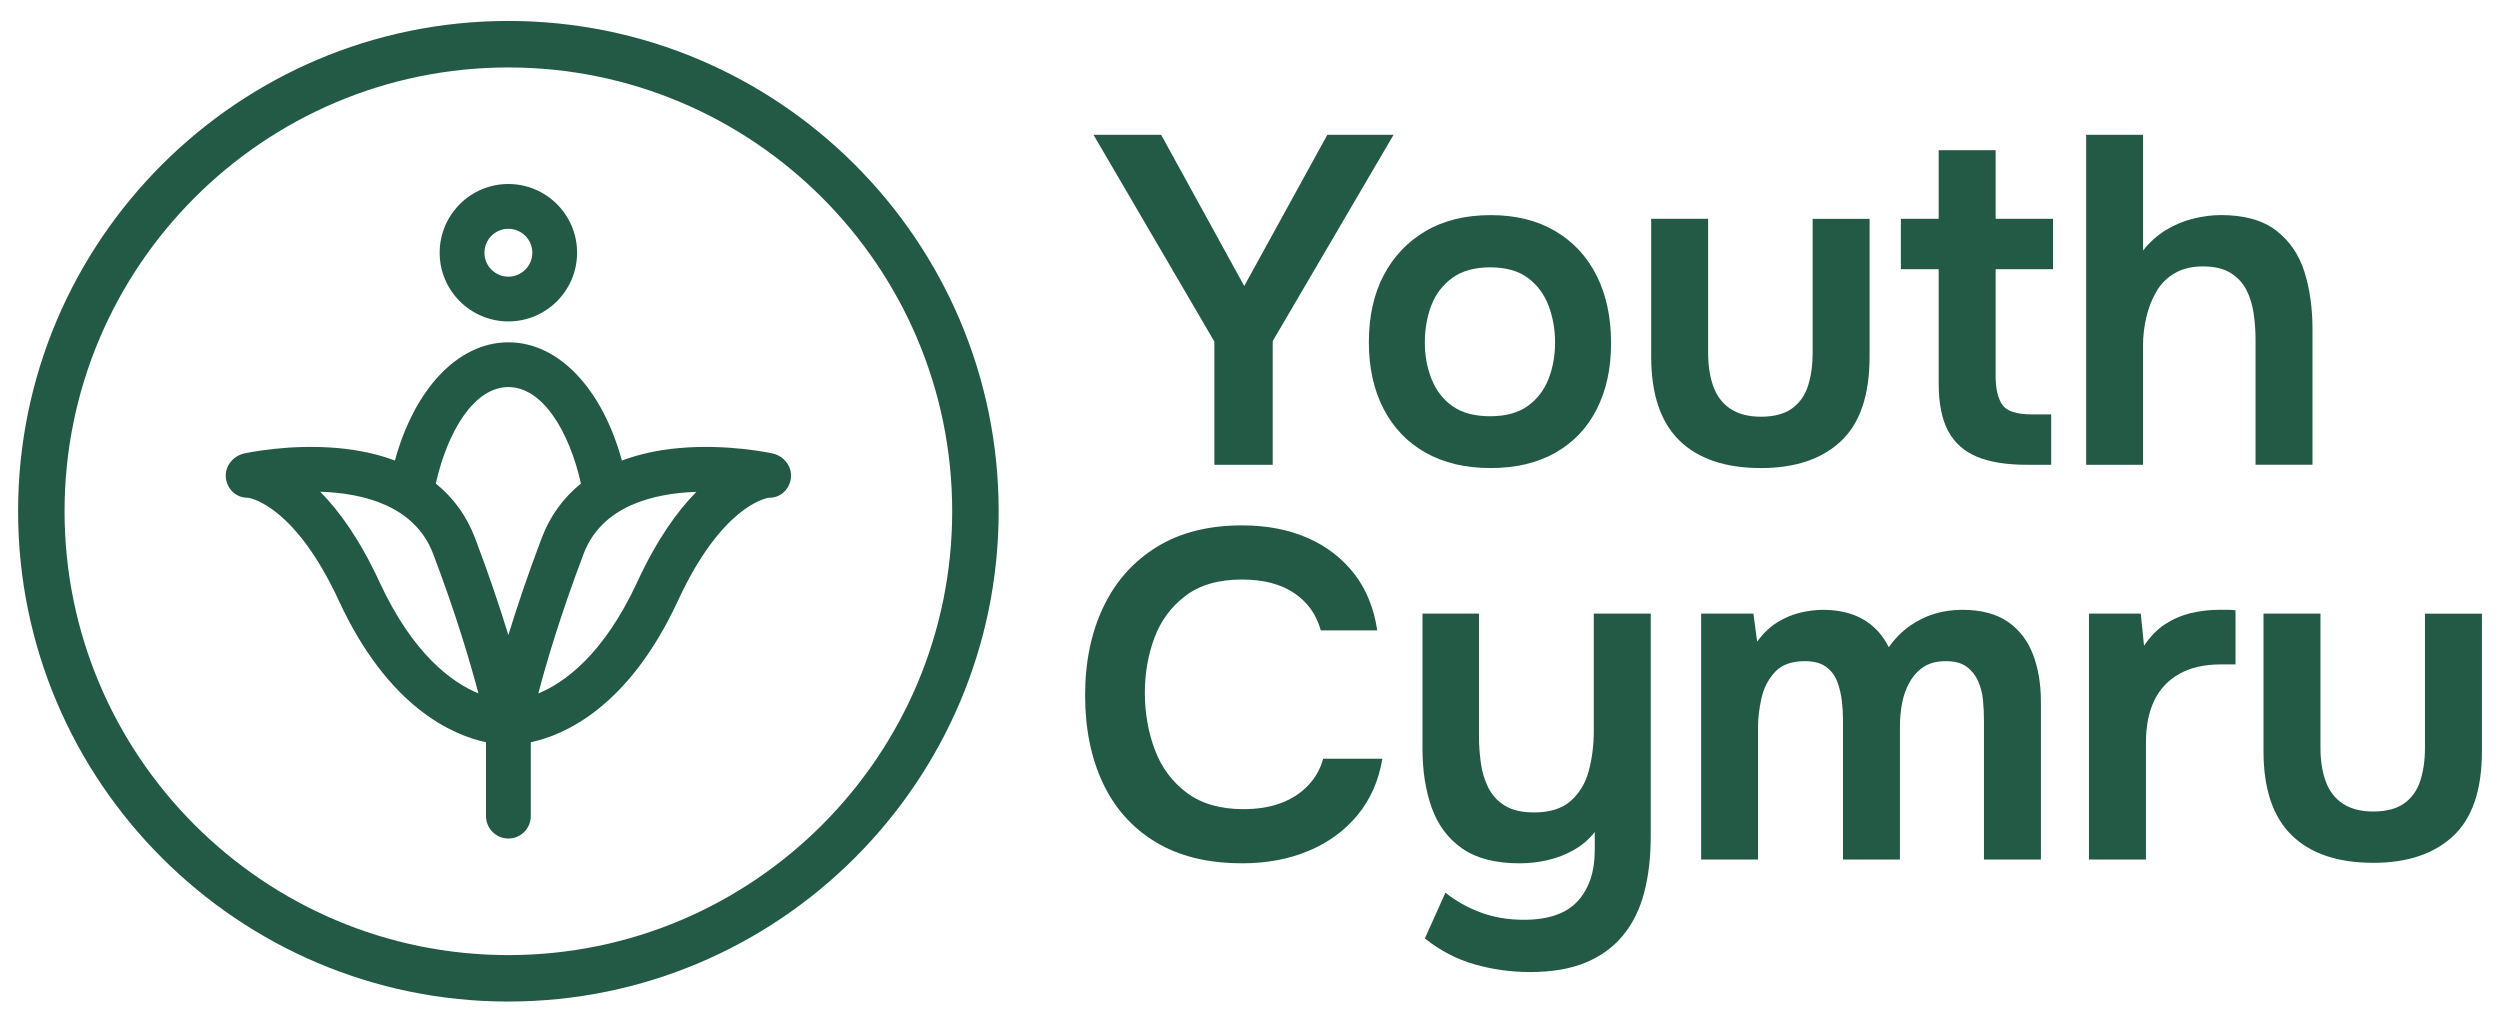
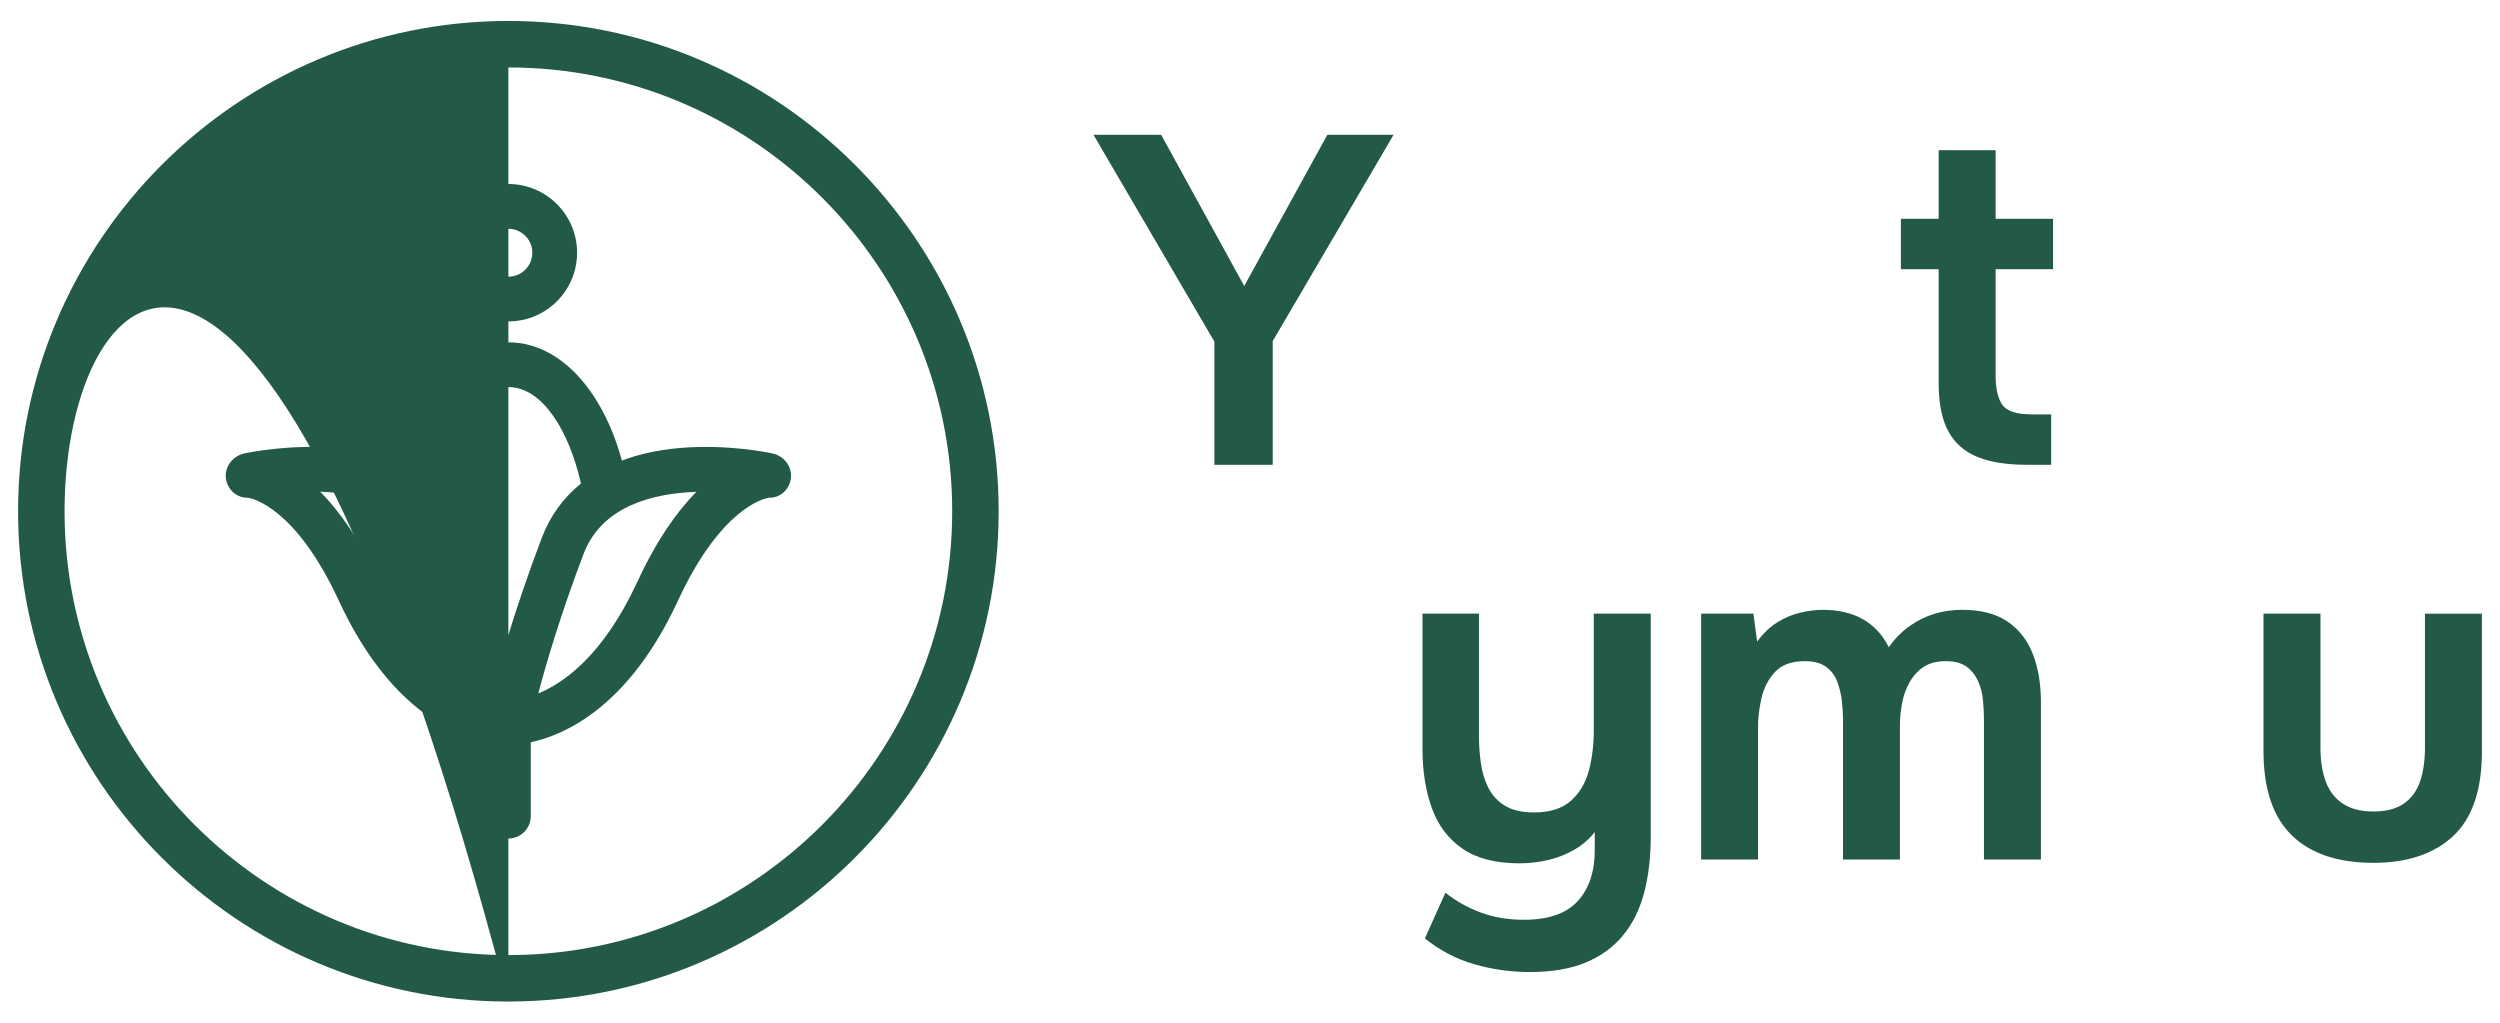
<svg xmlns="http://www.w3.org/2000/svg" id="Layer_1" data-name="Layer 1" viewBox="0 0 854.24 349.53">
  <defs>
    <style>
      .cls-1 {
        fill: #235a46;
      }
    </style>
  </defs>
  <g>
    <g>
      <path class="cls-1" d="M414.94,158.81v-42.1l-41.3-70.65h23.12l28.39,51.67,28.39-51.67h22.64l-41.3,70.49v42.26h-19.93Z" />
-       <path class="cls-1" d="M509.35,159.93c-8.61,0-16.03-1.75-22.25-5.26-6.22-3.51-11-8.5-14.35-14.99-3.35-6.48-5.02-14.09-5.02-22.8s1.7-16.45,5.1-22.88c3.4-6.43,8.18-11.45,14.35-15.07,6.16-3.61,13.55-5.42,22.17-5.42s15.84,1.81,22.01,5.42c6.17,3.62,10.9,8.69,14.19,15.23,3.29,6.54,4.94,14.22,4.94,23.04s-1.62,16.13-4.86,22.56c-3.24,6.43-7.95,11.4-14.11,14.91-6.17,3.51-13.56,5.26-22.17,5.26ZM509.19,142.23c5.32,0,9.59-1.17,12.84-3.51,3.24-2.34,5.61-5.42,7.1-9.25,1.49-3.83,2.23-7.97,2.23-12.44s-.74-8.66-2.23-12.6c-1.49-3.93-3.85-7.1-7.1-9.49-3.24-2.39-7.52-3.59-12.84-3.59s-9.62,1.2-12.92,3.59c-3.3,2.39-5.69,5.53-7.18,9.41-1.49,3.88-2.23,8.11-2.23,12.68s.77,8.64,2.31,12.52c1.54,3.88,3.93,6.97,7.18,9.25,3.24,2.29,7.52,3.43,12.84,3.43Z" />
-       <path class="cls-1" d="M601.68,159.93c-12.12,0-21.4-3.13-27.83-9.41-6.43-6.27-9.65-15.84-9.65-28.71v-47.04h19.46v45.77c0,4.47.61,8.35,1.83,11.64,1.22,3.3,3.19,5.82,5.9,7.58,2.71,1.75,6.14,2.63,10.29,2.63,4.47,0,8-.93,10.6-2.79,2.6-1.86,4.44-4.44,5.5-7.73,1.06-3.29,1.59-7.07,1.59-11.32v-45.77h19.46v47.04c0,13.18-3.27,22.83-9.81,28.95-6.54,6.11-15.66,9.17-27.35,9.17Z" />
      <path class="cls-1" d="M692.42,158.81c-6.8,0-12.41-.9-16.82-2.71-4.41-1.81-7.71-4.73-9.89-8.77-2.18-4.04-3.27-9.46-3.27-16.27v-39.07h-12.92v-17.22h12.92v-23.44h19.46v23.44h19.61v17.22h-19.61v36.52c0,4.25.74,7.5,2.23,9.73,1.49,2.23,4.84,3.35,10.05,3.35h6.7v17.22h-8.45Z" />
-       <path class="cls-1" d="M712.83,158.81V46.07h19.45v39.55c2.23-2.87,4.84-5.21,7.81-7.02,2.98-1.81,6.11-3.11,9.41-3.91,3.29-.8,6.43-1.2,9.41-1.2,7.97,0,14.25,1.75,18.82,5.26,4.57,3.51,7.79,8.19,9.65,14.03,1.86,5.85,2.79,12.44,2.79,19.77v46.25h-19.46v-42.9c0-2.87-.21-5.79-.64-8.77-.43-2.97-1.25-5.66-2.47-8.05-1.22-2.39-3.03-4.33-5.42-5.82-2.39-1.49-5.56-2.23-9.49-2.23-3.72,0-6.91.77-9.57,2.31-2.66,1.54-4.76,3.64-6.3,6.3-1.54,2.66-2.69,5.58-3.43,8.77-.75,3.19-1.12,6.38-1.12,9.57v40.83h-19.45Z" />
    </g>
    <g>
-       <path class="cls-1" d="M424.36,294.98c-11.7,0-21.53-2.42-29.5-7.26-7.97-4.84-13.98-11.56-18.02-20.17-4.04-8.61-6.06-18.6-6.06-29.98s2.07-21.42,6.22-30.14c4.15-8.72,10.21-15.55,18.18-20.49,7.97-4.94,17.7-7.42,29.18-7.42,8.5,0,16,1.44,22.49,4.31,6.48,2.87,11.77,6.94,15.87,12.2,4.09,5.26,6.72,11.72,7.89,19.38h-19.3c-1.49-5.42-4.52-9.67-9.09-12.76-4.57-3.08-10.53-4.63-17.86-4.63-7.97,0-14.41,1.86-19.3,5.58-4.89,3.72-8.43,8.51-10.6,14.35-2.18,5.85-3.27,12.12-3.27,18.82s1.14,13.4,3.43,19.46c2.28,6.06,5.93,10.95,10.92,14.67,5,3.72,11.43,5.58,19.3,5.58,4.89,0,9.17-.69,12.84-2.07,3.67-1.38,6.75-3.37,9.25-5.98,2.5-2.6,4.23-5.66,5.18-9.17h20.25c-1.28,7.55-4.12,13.98-8.53,19.3-4.41,5.32-9.99,9.38-16.74,12.2-6.75,2.82-14.33,4.23-22.73,4.23Z" />
      <path class="cls-1" d="M522.75,332.14c-6.49,0-12.78-.88-18.9-2.63-6.11-1.75-11.78-4.7-16.98-8.85l7.02-15.63c3.61,2.87,7.65,5.13,12.12,6.78,4.46,1.65,9.35,2.47,14.67,2.47,8.4,0,14.54-2.13,18.42-6.38,3.88-4.25,5.82-10.05,5.82-17.38v-6.22c-1.91,2.45-4.25,4.46-7.02,6.06-2.77,1.59-5.74,2.77-8.93,3.51-3.19.74-6.43,1.12-9.73,1.12-8.19,0-14.7-1.67-19.54-5.02-4.84-3.35-8.32-7.97-10.45-13.88-2.13-5.9-3.19-12.62-3.19-20.17v-46.25h19.3v41.94c0,2.98.21,6.01.64,9.09.42,3.08,1.28,5.9,2.55,8.45,1.28,2.55,3.16,4.6,5.66,6.14,2.5,1.54,5.82,2.31,9.97,2.31,5.42,0,9.62-1.33,12.6-3.99,2.98-2.66,5.02-6.11,6.14-10.37,1.12-4.25,1.67-8.77,1.67-13.55v-40.03h19.46v76.07c0,7.12-.74,13.53-2.23,19.22-1.49,5.69-3.88,10.55-7.18,14.59-3.3,4.04-7.55,7.15-12.76,9.33-5.21,2.18-11.59,3.27-19.14,3.27Z" />
      <path class="cls-1" d="M581.27,293.7v-84.04h17.86l1.28,9.57c2.12-2.87,4.44-5.08,6.94-6.62,2.5-1.54,5.1-2.63,7.81-3.27,2.71-.64,5.29-.96,7.74-.96,5.31,0,9.86,1.06,13.63,3.19,3.77,2.13,6.72,5.32,8.85,9.57,2.13-2.97,4.52-5.39,7.18-7.26,2.66-1.86,5.47-3.24,8.45-4.15,2.98-.9,6.11-1.36,9.41-1.36,6.48,0,11.69,1.36,15.63,4.07,3.93,2.71,6.8,6.43,8.61,11.16,1.81,4.73,2.71,10.13,2.71,16.19v53.9h-19.46v-47.68c0-2.13-.11-4.36-.32-6.7-.21-2.34-.77-4.52-1.67-6.54-.9-2.02-2.21-3.67-3.91-4.94-1.7-1.28-4.09-1.91-7.18-1.91s-5.61.67-7.58,1.99c-1.97,1.33-3.56,3.08-4.78,5.26-1.22,2.18-2.07,4.57-2.55,7.18-.48,2.61-.72,5.18-.72,7.73v45.61h-19.46v-47.84c0-2.02-.13-4.17-.4-6.46-.27-2.28-.8-4.46-1.59-6.54-.8-2.07-2.07-3.75-3.83-5.02-1.75-1.28-4.17-1.91-7.26-1.91-4.46,0-7.84,1.22-10.13,3.67-2.29,2.45-3.83,5.42-4.63,8.93-.8,3.51-1.2,6.86-1.2,10.05v45.13h-19.45Z" />
-       <path class="cls-1" d="M713.79,293.7v-84.04h17.7l1.12,11c2.12-3.19,4.54-5.66,7.26-7.42,2.71-1.75,5.63-3,8.77-3.75,3.13-.74,6.3-1.12,9.49-1.12h3.27c1.01,0,1.83.06,2.47.16v18.5h-5.1c-5.53,0-10.21,1.07-14.03,3.19-3.83,2.13-6.7,5.16-8.61,9.09-1.91,3.93-2.87,8.77-2.87,14.51v39.87h-19.45Z" />
      <path class="cls-1" d="M810.91,294.82c-12.12,0-21.4-3.13-27.83-9.41-6.43-6.27-9.65-15.84-9.65-28.7v-47.04h19.46v45.77c0,4.46.61,8.35,1.83,11.64,1.22,3.3,3.19,5.82,5.9,7.58,2.71,1.75,6.14,2.63,10.29,2.63,4.47,0,8-.93,10.6-2.79,2.6-1.86,4.44-4.44,5.5-7.73,1.06-3.29,1.59-7.07,1.59-11.32v-45.77h19.46v47.04c0,13.18-3.27,22.83-9.81,28.94-6.54,6.11-15.66,9.17-27.35,9.17Z" />
    </g>
  </g>
  <g>
    <path class="cls-1" d="M173.71,109.83c-12.94,0-23.48-10.53-23.48-23.48s10.53-23.48,23.48-23.48,23.48,10.53,23.48,23.48-10.53,23.48-23.48,23.48ZM173.71,78.18c-4.51,0-8.18,3.67-8.18,8.18s3.67,8.18,8.18,8.18,8.18-3.67,8.18-8.18-3.67-8.18-8.18-8.18Z" />
    <path class="cls-1" d="M264.05,154.96c-.63-.14-15.42-3.38-32.21-1.84-7.16.66-13.61,2.09-19.34,4.25-6.55-24.03-21.26-40.4-38.78-40.4s-32.24,16.38-38.78,40.4c-5.73-2.16-12.19-3.59-19.34-4.25-16.8-1.54-31.59,1.7-32.21,1.84-3.89.87-6.74,4.58-6.19,8.52.54,3.9,3.69,6.68,7.58,6.6,1.53.24,16.31,3.42,31,35.17,16.78,36.28,38.63,45.88,50.29,48.37v25.25c0,4.23,3.42,7.65,7.65,7.65s7.65-3.42,7.65-7.65v-25.25c11.67-2.49,33.51-12.09,50.29-48.37,14.69-31.75,29.47-34.92,31-35.17,3.88.13,7.04-2.7,7.58-6.6.55-3.94-2.3-7.66-6.19-8.52ZM173.71,132.26c11.67,0,20.75,15.02,24.8,32.96-6.03,4.87-10.56,11.09-13.41,18.62-4.84,12.77-8.57,23.96-11.39,33.16-2.82-9.21-6.55-20.39-11.39-33.16-2.86-7.53-7.38-13.75-13.41-18.62,4.05-17.94,13.13-32.96,24.8-32.96ZM129.65,198.82c-6.72-14.53-13.77-24.27-20.23-30.8,14.75.48,32.34,4.77,38.59,21.24,7.9,20.83,12.77,37.43,15.46,47.66-8.9-3.65-22.3-13.19-33.82-38.1ZM217.77,198.82c-11.54,24.94-24.96,34.48-33.83,38.12,2.69-10.23,7.57-26.84,15.47-47.68,6.22-16.39,23.79-20.69,38.54-21.2-6.45,6.53-13.48,16.26-20.18,30.76Z" />
  </g>
-   <path class="cls-1" d="M173.71,342.23c-92.38,0-167.53-75.16-167.53-167.53S81.33,7.16,173.71,7.16s167.53,75.16,167.53,167.53-75.16,167.53-167.53,167.53ZM173.71,23.05C90.09,23.05,22.06,91.08,22.06,174.7s68.03,151.65,151.65,151.65,151.65-68.03,151.65-151.65S257.33,23.05,173.71,23.05Z" />
+   <path class="cls-1" d="M173.71,342.23c-92.38,0-167.53-75.16-167.53-167.53S81.33,7.16,173.71,7.16s167.53,75.16,167.53,167.53-75.16,167.53-167.53,167.53ZC90.09,23.05,22.06,91.08,22.06,174.7s68.03,151.65,151.65,151.65,151.65-68.03,151.65-151.65S257.33,23.05,173.71,23.05Z" />
</svg>